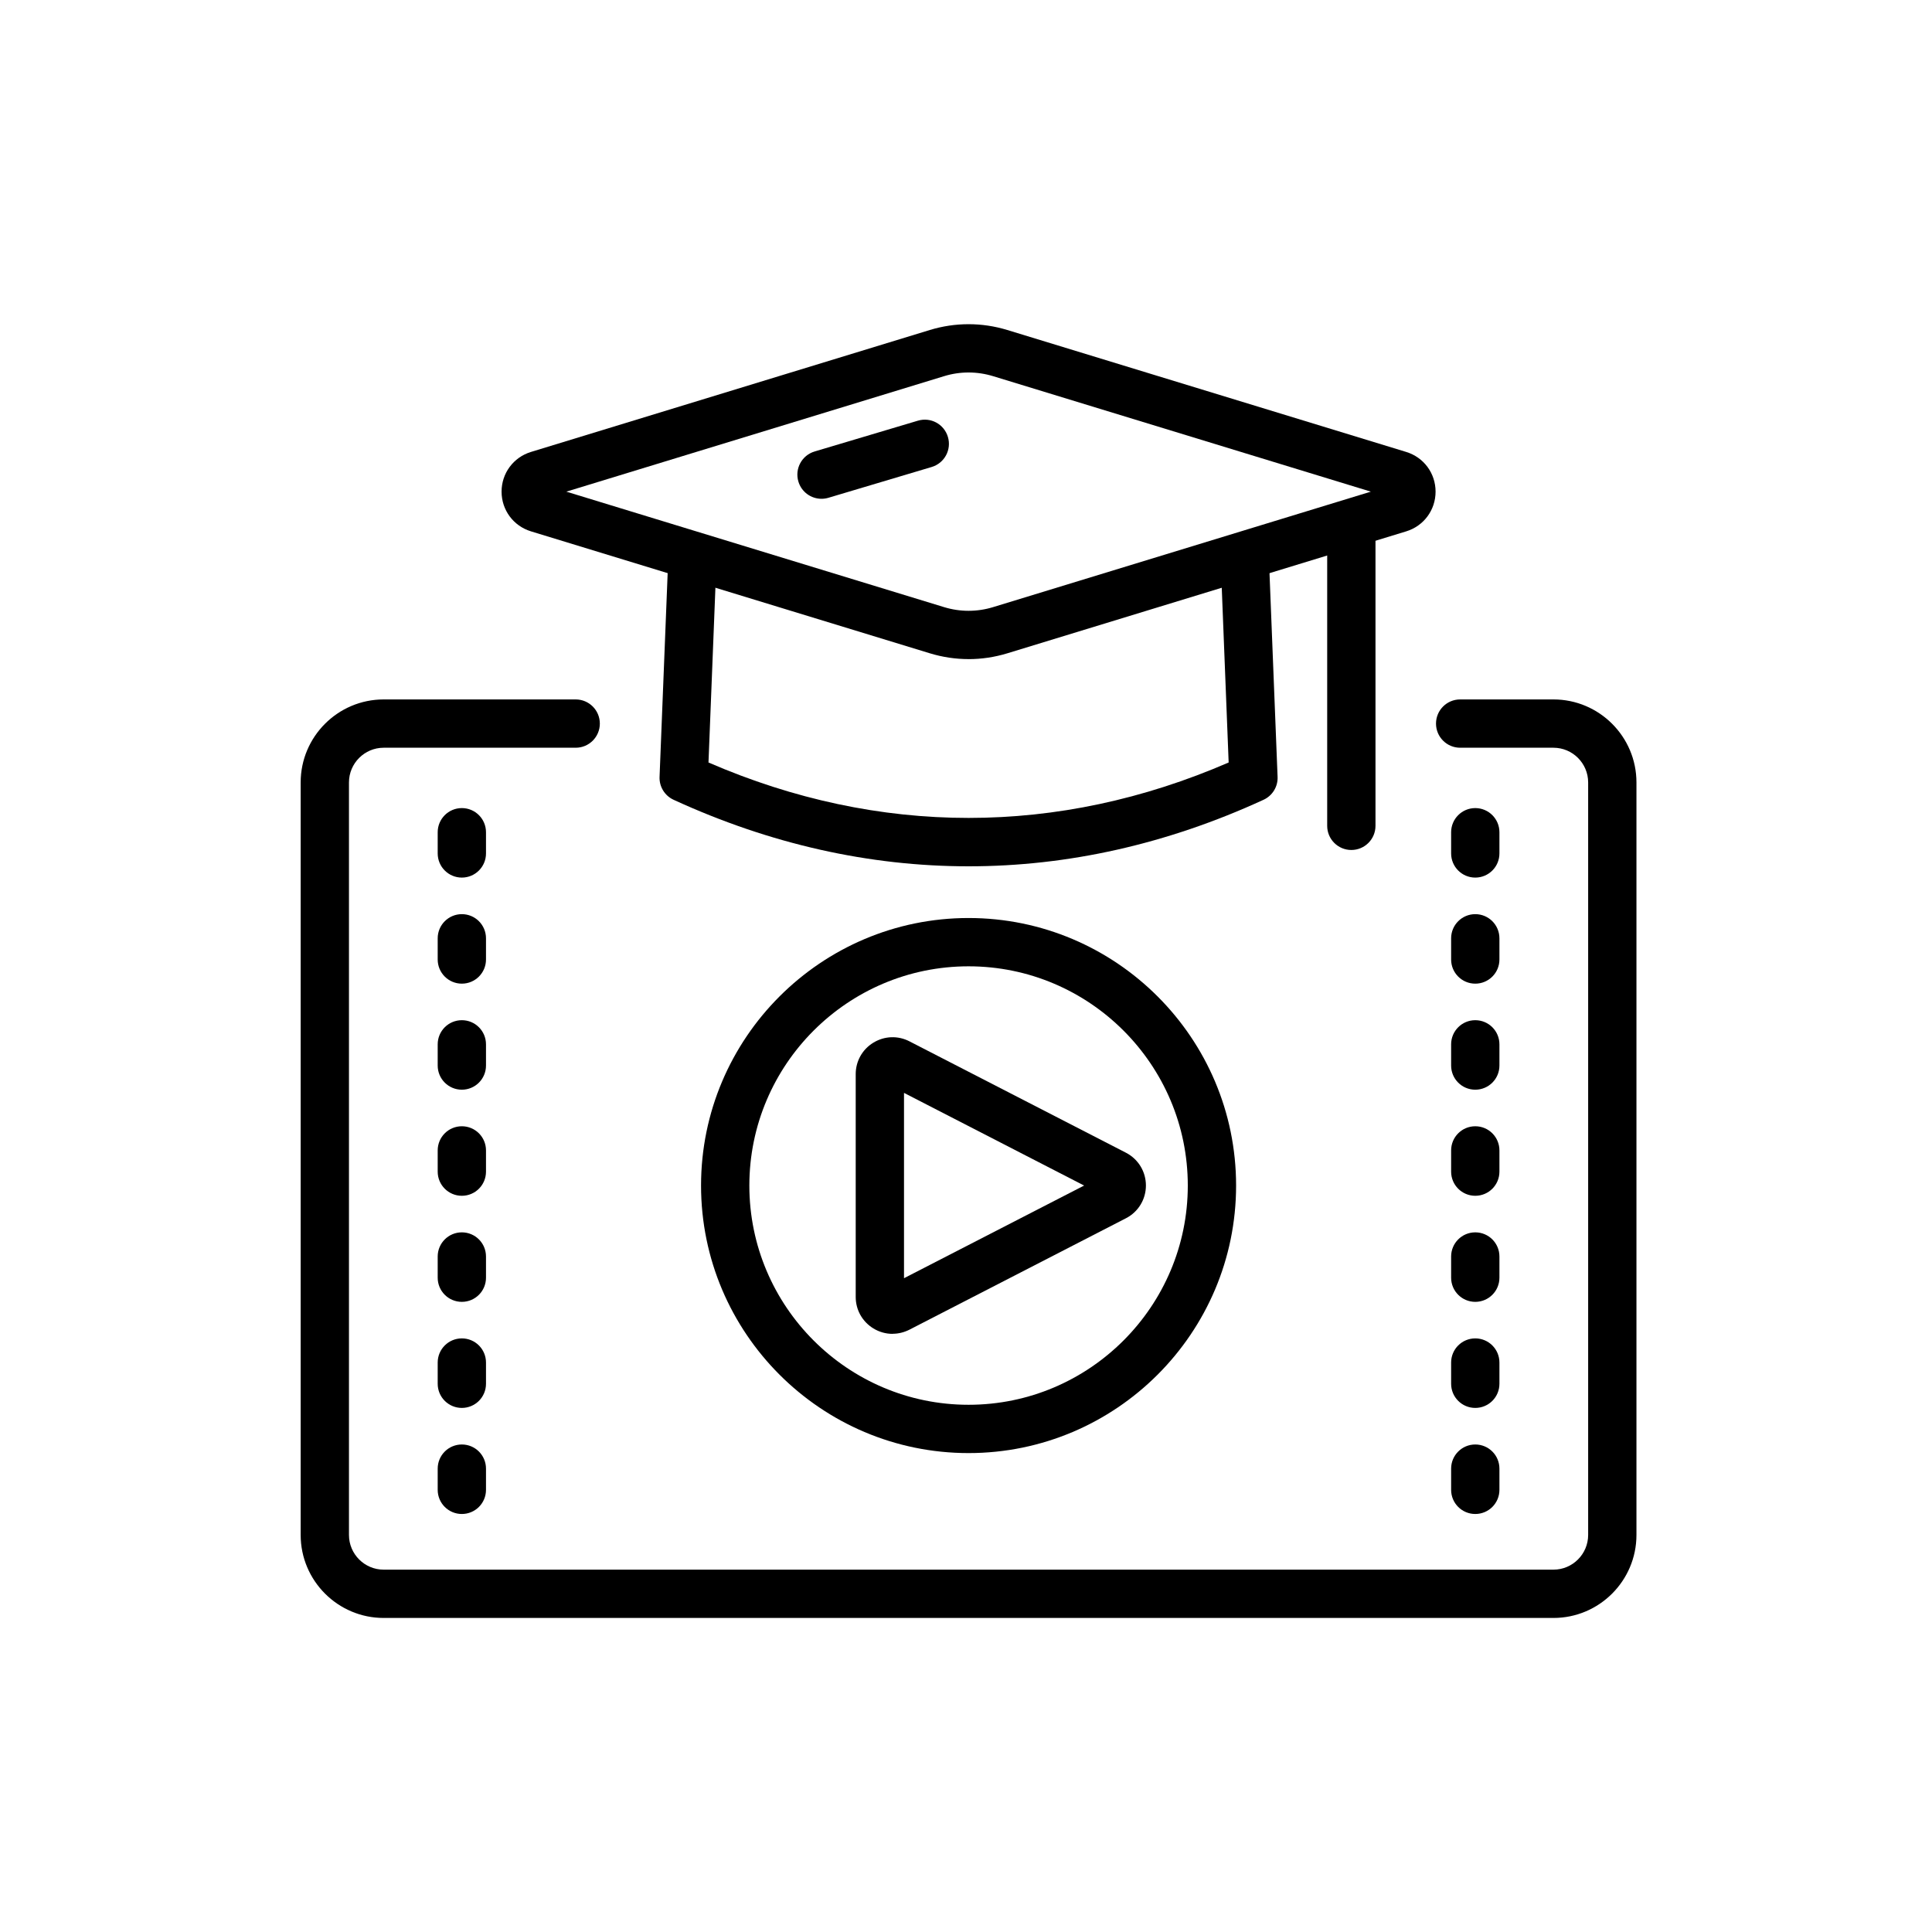
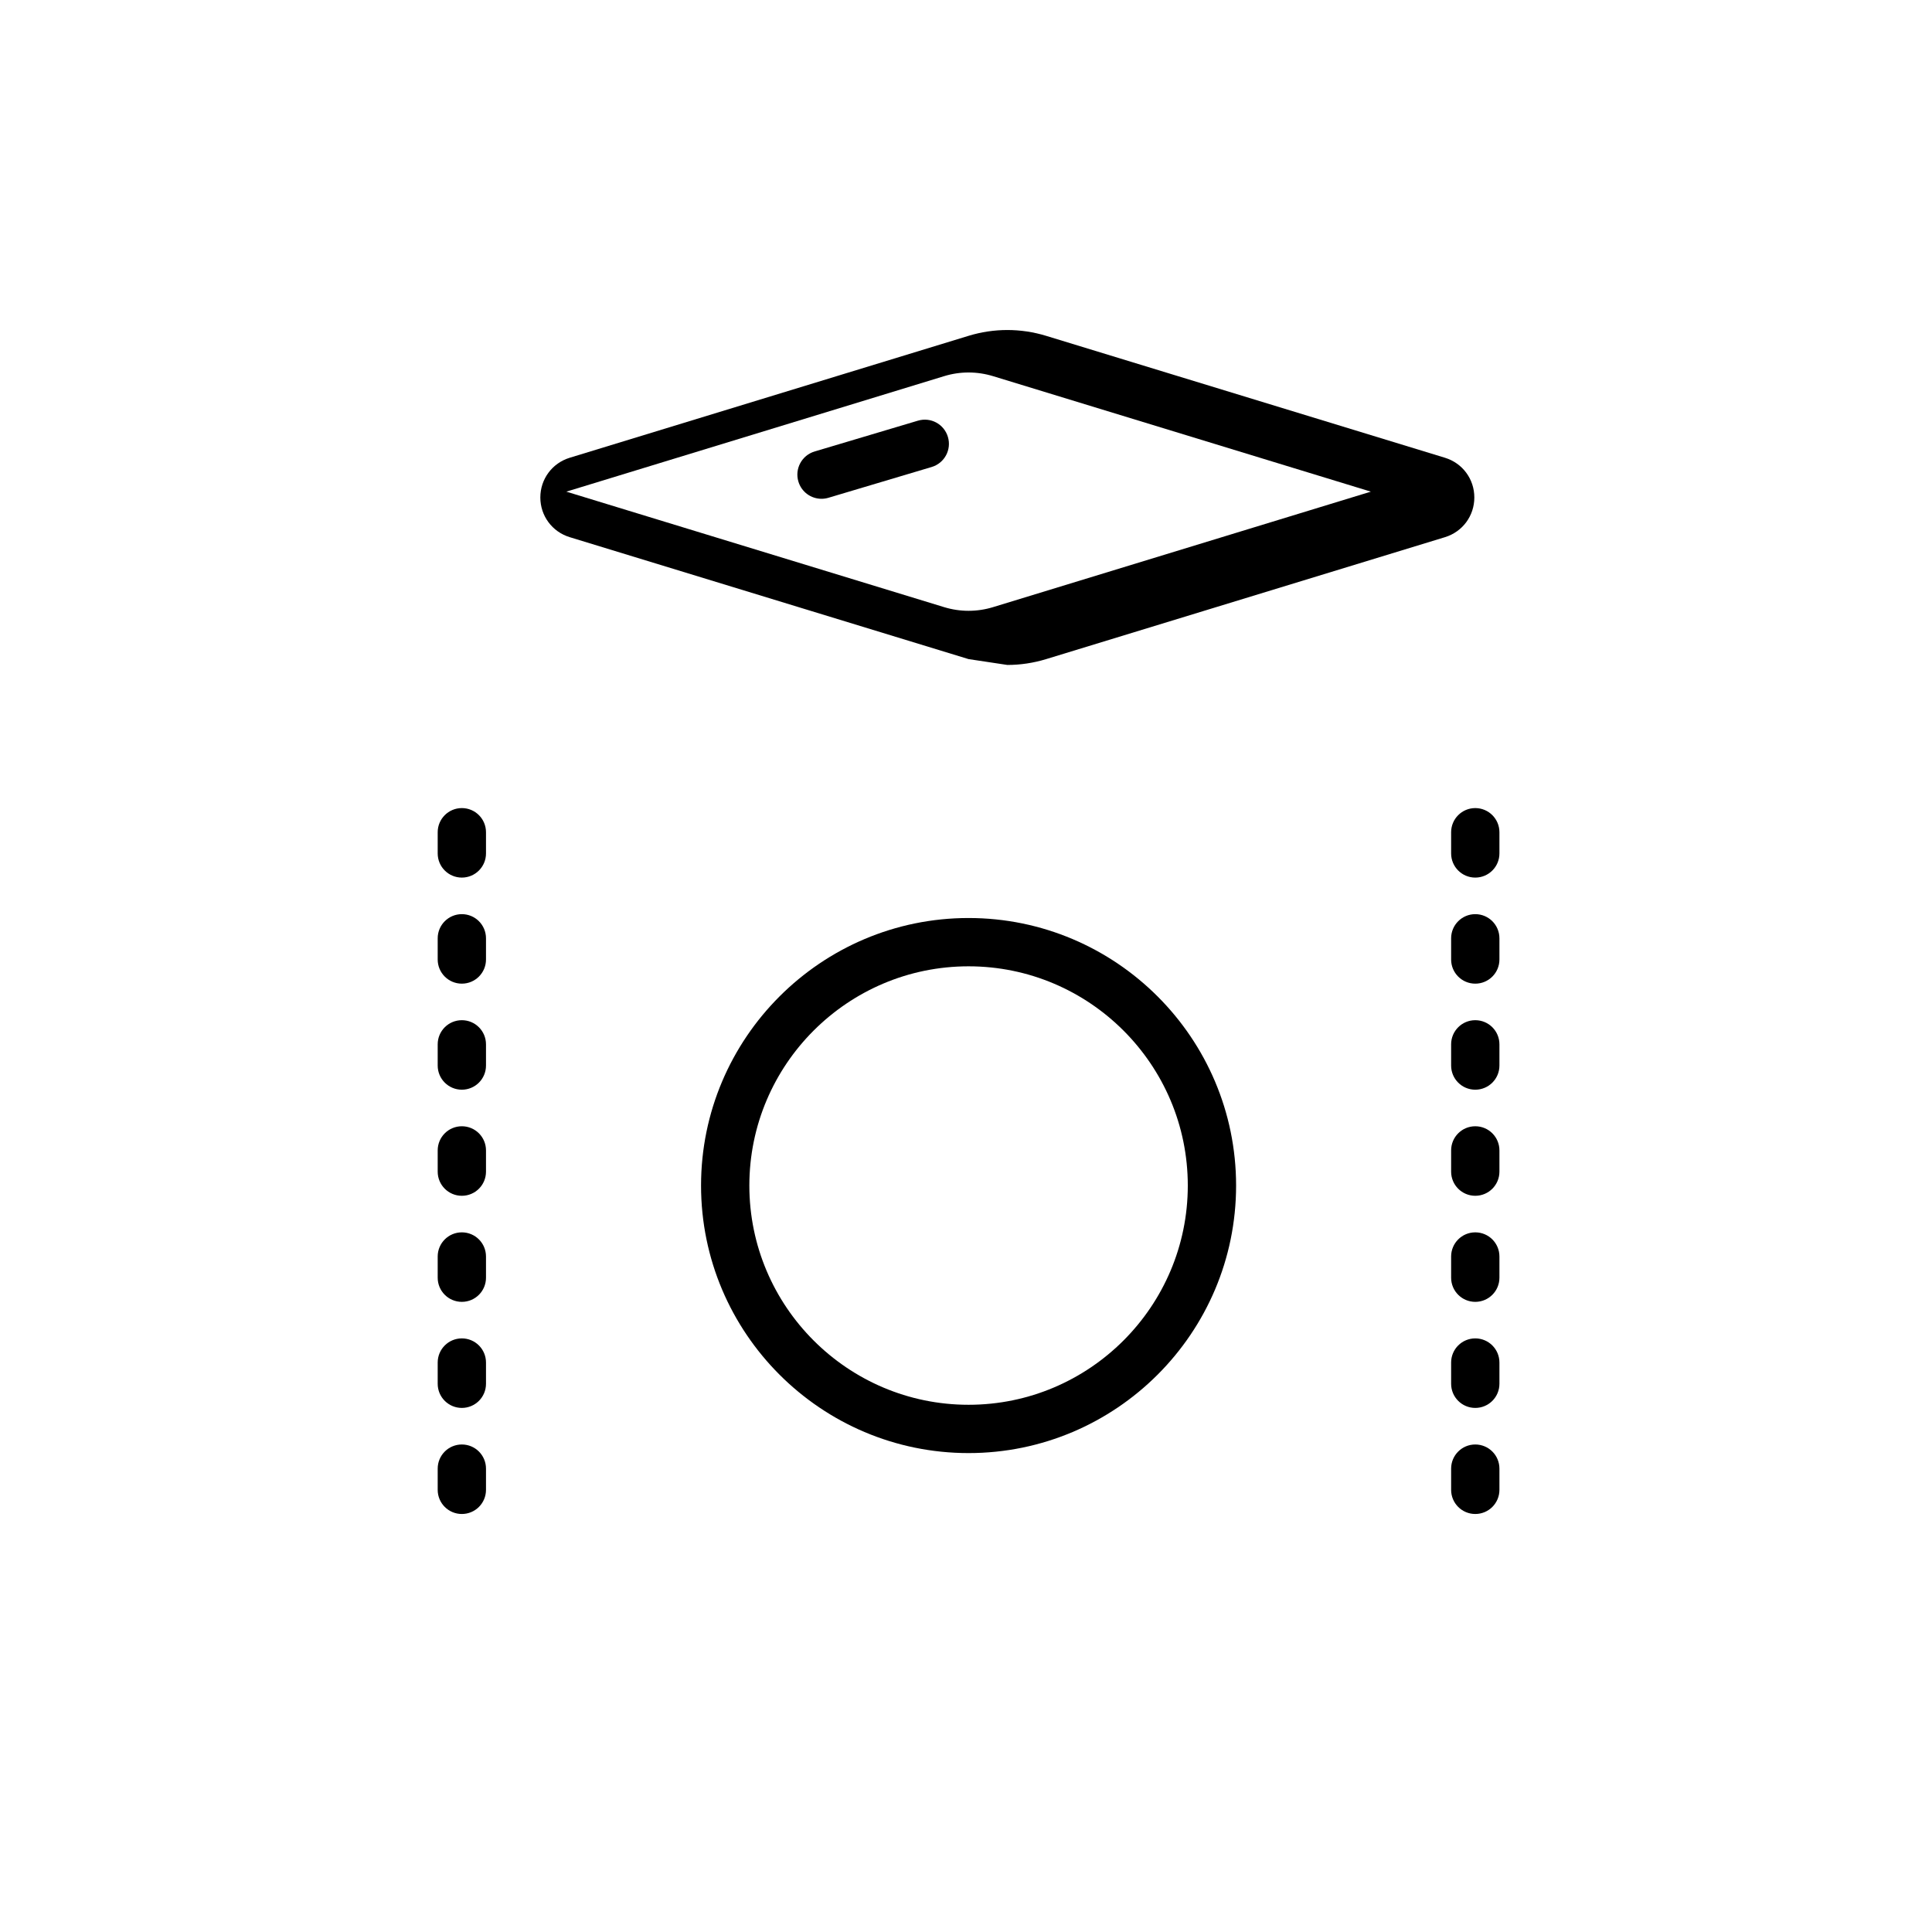
<svg xmlns="http://www.w3.org/2000/svg" id="_レイヤー_3" width="80" height="80" viewBox="0 0 80 80">
-   <path d="M40.106,27.292c-.54,0-1.08-.081-1.605-.241l-16.515-5.049c-.728-.223-1.217-.883-1.217-1.644s.489-1.421,1.216-1.644l16.516-5.049c1.051-.321,2.16-.321,3.211,0l16.516,5.049c.728.223,1.216.883,1.216,1.644s-.488,1.421-1.215,1.644l-16.517,5.05c-.525.16-1.065.241-1.605.241ZM23.45,20.358l15.636,4.78c.669.206,1.375.205,2.042,0l15.636-4.78-15.636-4.78c-.668-.205-1.375-.206-2.041,0,0,0,0,0,0,0l-15.636,4.78ZM38.793,14.621h.01-.01Z" />
-   <path d="M40.106,35.872c-4.109,0-8.219-.918-12.214-2.755-.368-.169-.598-.544-.581-.948l.353-8.879c.021-.552.525-.981,1.038-.959.552.021.981.486.96,1.039l-.325,8.203c7.062,3.061,14.481,3.06,21.539,0l-.324-8.203c-.021-.552.408-1.017.96-1.039.509-.022,1.016.408,1.038.959l.352,8.879c.017.405-.214.779-.581.948-3.995,1.837-8.104,2.755-12.214,2.755Z" />
+   <path d="M40.106,27.292l-16.515-5.049c-.728-.223-1.217-.883-1.217-1.644s.489-1.421,1.216-1.644l16.516-5.049c1.051-.321,2.16-.321,3.211,0l16.516,5.049c.728.223,1.216.883,1.216,1.644s-.488,1.421-1.215,1.644l-16.517,5.05c-.525.16-1.065.241-1.605.241ZM23.45,20.358l15.636,4.78c.669.206,1.375.205,2.042,0l15.636-4.78-15.636-4.78c-.668-.205-1.375-.206-2.041,0,0,0,0,0,0,0l-15.636,4.78ZM38.793,14.621h.01-.01Z" />
  <path d="M34.017,20.654c-.432,0-.829-.281-.958-.715-.158-.529.143-1.086.672-1.244l4.276-1.275c.536-.16,1.087.145,1.244.673.158.529-.143,1.086-.672,1.244l-4.276,1.275c-.096.028-.192.042-.286.042Z" />
-   <path d="M55.956,35.196c-.553,0-1-.448-1-1v-11.809c0-.552.447-1,1-1s1,.448,1,1v11.809c0,.552-.447,1-1,1Z" />
  <path d="M40.106,60.169c-6.108,0-11.077-4.97-11.077-11.078s4.969-11.078,11.077-11.078,11.078,4.97,11.078,11.078-4.97,11.078-11.078,11.078ZM40.106,40.013c-5.005,0-9.077,4.072-9.077,9.078s4.072,9.078,9.077,9.078,9.078-4.072,9.078-9.078-4.072-9.078-9.078-9.078Z" />
-   <path d="M36.959,55.232c-.275,0-.55-.075-.796-.226-.457-.28-.73-.767-.73-1.303v-9.225c0-.537.273-1.024.732-1.304.459-.28,1.018-.3,1.494-.054l8.963,4.611h0c.511.264.828.784.828,1.358s-.317,1.095-.828,1.357l-8.964,4.613c-.223.113-.462.17-.7.17ZM37.433,45.254v7.674l7.458-3.837-7.458-3.837Z" />
  <path d="M19.124,62.691c-.553,0-1-.447-1-1v-.878c0-.553.447-1,1-1s1,.447,1,1v.878c0,.553-.447,1-1,1ZM19.124,58.299c-.553,0-1-.447-1-1v-.879c0-.553.447-1,1-1s1,.447,1,1v.879c0,.553-.447,1-1,1ZM19.124,53.907c-.553,0-1-.447-1-1v-.878c0-.553.447-1,1-1s1,.447,1,1v.878c0,.553-.447,1-1,1ZM19.124,49.515c-.553,0-1-.447-1-1v-.879c0-.553.447-1,1-1s1,.447,1,1v.879c0,.553-.447,1-1,1ZM19.124,45.122c-.553,0-1-.447-1-1v-.878c0-.553.447-1,1-1s1,.447,1,1v.878c0,.553-.447,1-1,1ZM19.124,40.731c-.553,0-1-.448-1-1v-.878c0-.552.447-1,1-1s1,.448,1,1v.878c0,.552-.447,1-1,1ZM19.124,36.339c-.553,0-1-.448-1-1v-.878c0-.552.447-1,1-1s1,.448,1,1v.878c0,.552-.447,1-1,1Z" />
  <path d="M61.088,62.691c-.553,0-1-.447-1-1v-.878c0-.553.447-1,1-1s1,.447,1,1v.878c0,.553-.447,1-1,1ZM61.088,58.299c-.553,0-1-.447-1-1v-.879c0-.553.447-1,1-1s1,.447,1,1v.879c0,.553-.447,1-1,1ZM61.088,53.907c-.553,0-1-.447-1-1v-.878c0-.553.447-1,1-1s1,.447,1,1v.878c0,.553-.447,1-1,1ZM61.088,49.515c-.553,0-1-.447-1-1v-.879c0-.553.447-1,1-1s1,.447,1,1v.879c0,.553-.447,1-1,1ZM61.088,45.122c-.553,0-1-.447-1-1v-.878c0-.553.447-1,1-1s1,.447,1,1v.878c0,.553-.447,1-1,1ZM61.088,40.731c-.553,0-1-.448-1-1v-.878c0-.552.447-1,1-1s1,.448,1,1v.878c0,.552-.447,1-1,1ZM61.088,36.339c-.553,0-1-.448-1-1v-.878c0-.552.447-1,1-1s1,.448,1,1v.878c0,.552-.447,1-1,1Z" />
-   <path d="M64.326,66.996H15.887c-1.895,0-3.437-1.542-3.437-3.437v-31.16c0-1.895,1.542-3.437,3.437-3.437h7.951c.553,0,1,.448,1,1s-.447,1-1,1h-7.951c-.792,0-1.437.645-1.437,1.437v31.16c0,.792.645,1.437,1.437,1.437h48.438c.792,0,1.437-.645,1.437-1.437v-31.16c0-.792-.645-1.437-1.437-1.437h-3.863c-.553,0-1-.448-1-1s.447-1,1-1h3.863c1.895,0,3.437,1.542,3.437,3.437v31.16c0,1.895-1.542,3.437-3.437,3.437Z" />
</svg>